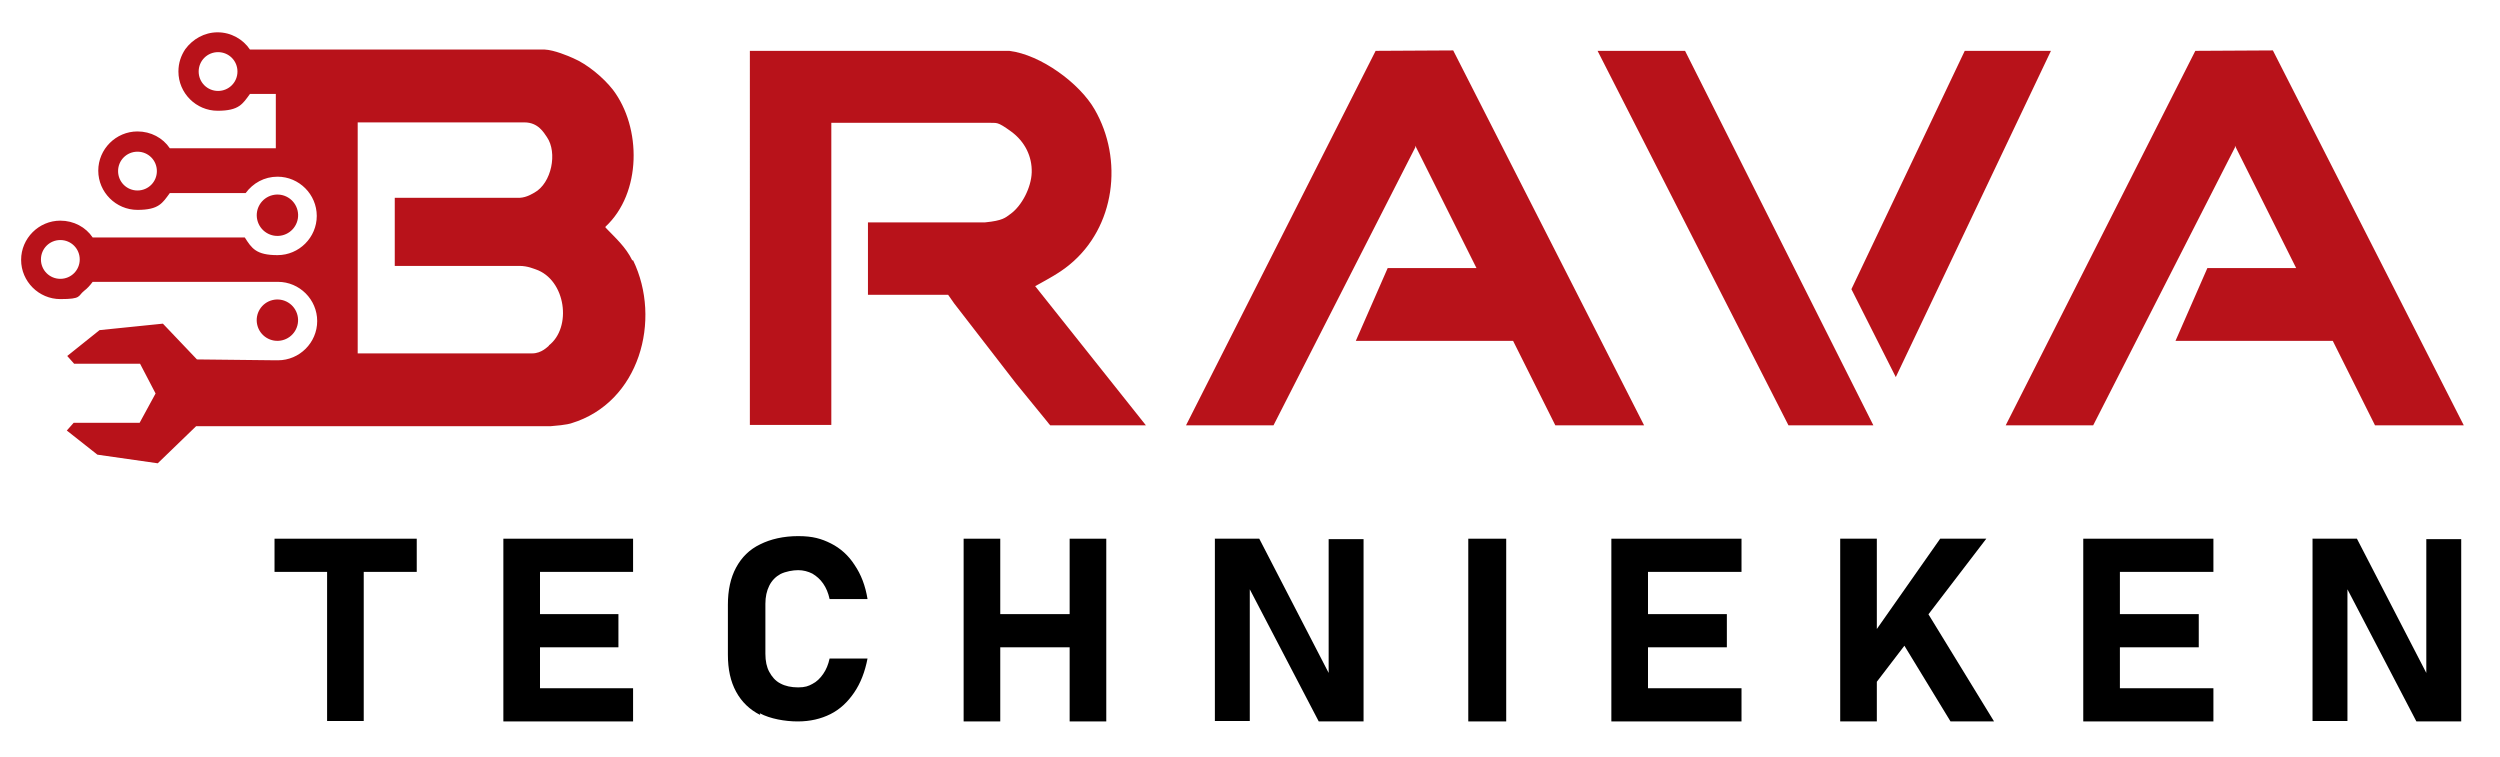
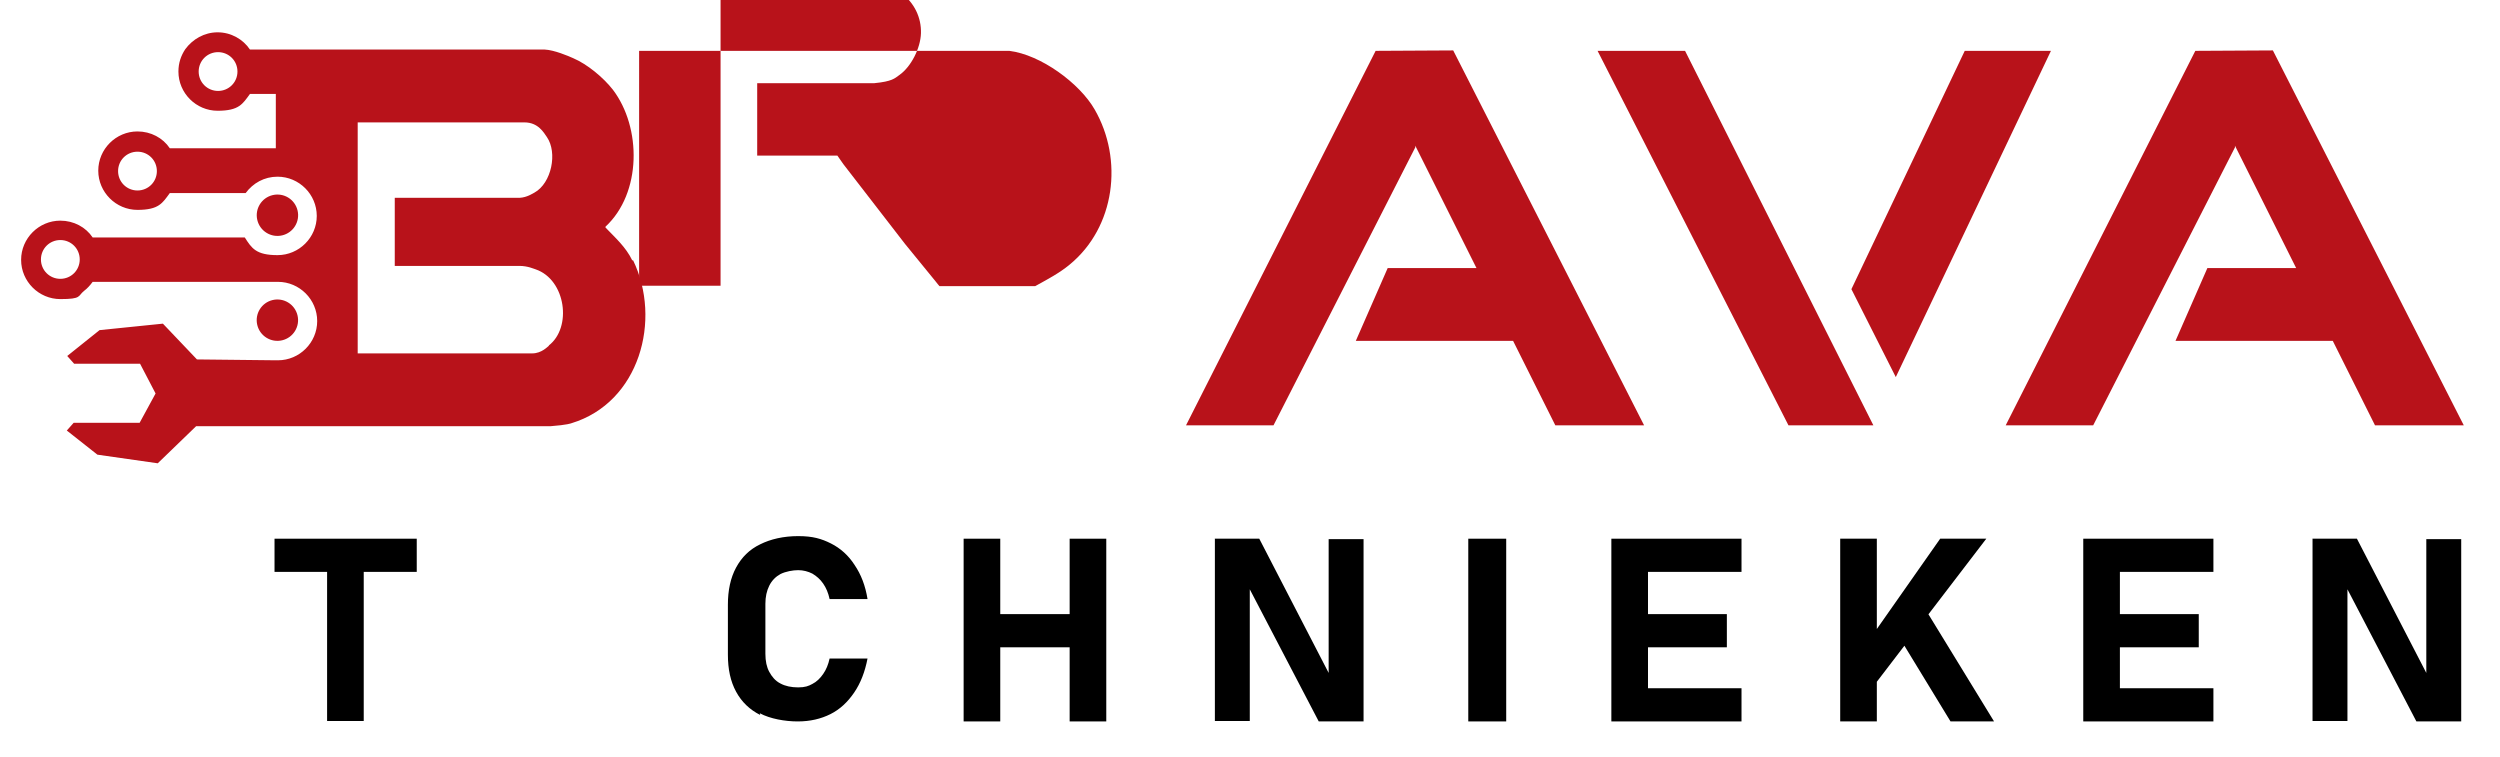
<svg xmlns="http://www.w3.org/2000/svg" id="Laag_1" version="1.1" viewBox="0 0 580.1 175.7">
  <defs>
    <style>
      .st0 {
        fill: #b8121a;
      }
    </style>
  </defs>
  <g>
    <path d="M63.7,125h33v7.7h-33v-7.7ZM75.9,128.4h8.5v38.9h-8.5v-38.9Z" />
-     <path d="M116.8,125h8.5v42.4h-8.5v-42.4ZM119.8,125h27.1v7.7h-27.1v-7.7ZM119.8,142.5h23.7v7.7h-23.7v-7.7ZM119.8,159.7h27.1v7.7h-27.1v-7.7Z" />
    <path d="M176.4,165.9c-2.4-1.2-4.3-3-5.6-5.4-1.3-2.4-1.9-5.2-1.9-8.6v-11.6c0-3.3.6-6.2,1.9-8.6,1.3-2.4,3.1-4.2,5.6-5.4,2.4-1.2,5.4-1.9,8.8-1.9s5.4.6,7.6,1.7c2.2,1.1,4.1,2.8,5.5,5,1.5,2.2,2.5,4.8,3,7.9h-8.8c-.3-1.4-.8-2.6-1.5-3.6-.7-1-1.5-1.7-2.5-2.3-1-.5-2.1-.8-3.3-.8s-2.9.3-4.1.9c-1.1.6-2,1.5-2.6,2.7-.6,1.2-.9,2.6-.9,4.2v11.6c0,1.7.3,3.1.9,4.2s1.4,2.1,2.6,2.7c1.1.6,2.5.9,4.1.9s2.4-.3,3.3-.8c1-.5,1.8-1.3,2.5-2.3.7-1,1.2-2.2,1.5-3.6h8.8c-.6,3.1-1.6,5.7-3.1,7.9-1.5,2.2-3.3,3.9-5.5,5-2.2,1.1-4.7,1.7-7.6,1.7s-6.4-.6-8.8-1.9Z" />
    <path d="M223.6,125h8.5v42.4h-8.5v-42.4ZM227.5,142.5h26.3v7.7h-26.3v-7.7ZM248.2,125h8.5v42.4h-8.5v-42.4Z" />
    <path d="M281.8,125h10.4l16.8,32.5-.7.8v-33.2h8.1v42.3h-10.4l-16.7-32,.7-.8v32.7h-8.1v-42.3Z" />
    <path d="M349.5,167.4h-8.8v-42.4h8.8v42.4Z" />
    <path d="M373.9,125h8.5v42.4h-8.5v-42.4ZM377,125h27.1v7.7h-27.1v-7.7ZM377,142.5h23.7v7.7h-23.7v-7.7ZM377,159.7h27.1v7.7h-27.1v-7.7Z" />
    <path d="M427,125h8.5v42.4h-8.5v-42.4ZM432.1,150.8l18.1-25.8h10.7l-27.7,36.2-1.1-10.4ZM439.6,145.9l7.3-4.3,15.8,25.8h-10.1l-13.1-21.5Z" />
    <path d="M483.4,125h8.5v42.4h-8.5v-42.4ZM486.5,125h27.1v7.7h-27.1v-7.7ZM486.5,142.5h23.7v7.7h-23.7v-7.7ZM486.5,159.7h27.1v7.7h-27.1v-7.7Z" />
    <path d="M536.5,125h10.4l16.8,32.5-.7.8v-33.2h8.1v42.3h-10.4l-16.7-32,.7-.8v32.7h-8.1v-42.3Z" />
  </g>
  <polygon class="st0" points="465.4 98.7 509.4 11.8 527.4 11.7 571.7 98.7 551.1 98.7 541.3 79.1 504.8 79.1 512.2 62.2 532.8 62.2 518.6 33.8 518.6 34.2 485.7 98.7 465.4 98.7" />
  <g>
    <polygon class="st0" points="439.9 87.5 429.6 67.1 455.9 11.8 475.9 11.8 439.9 87.5" />
    <polygon class="st0" points="434.7 98.7 415 98.7 370.7 11.8 391 11.8 434.7 98.7" />
  </g>
  <polygon class="st0" points="275.2 98.7 319.2 11.8 337.2 11.7 381.5 98.7 360.9 98.7 351.1 79.1 314.6 79.1 322 62.2 342.6 62.2 328.4 33.8 328.4 34.2 295.5 98.7 275.2 98.7" />
-   <path class="st0" d="M234.2,11.8c7.3.9,16.3,7.5,19.8,13.6,6.7,11.6,4.8,27.3-5.8,36-2.4,2-5.3,3.5-8,5l25.7,32.3h-22.2s-.7-.8-.9-1.1l-7.1-8.7-14.3-18.5-1.4-2h-18.6v-16.8h27.2c4.1-.4,4.7-1.1,5.8-1.9,2.7-1.9,4.9-6.2,5-9.7.1-3.6-1.5-7.1-4.8-9.5s-3.3-1.9-4.9-2h-36.8v70.1h-18.9V11.8h60.3Z" />
+   <path class="st0" d="M234.2,11.8c7.3.9,16.3,7.5,19.8,13.6,6.7,11.6,4.8,27.3-5.8,36-2.4,2-5.3,3.5-8,5h-22.2s-.7-.8-.9-1.1l-7.1-8.7-14.3-18.5-1.4-2h-18.6v-16.8h27.2c4.1-.4,4.7-1.1,5.8-1.9,2.7-1.9,4.9-6.2,5-9.7.1-3.6-1.5-7.1-4.8-9.5s-3.3-1.9-4.9-2h-36.8v70.1h-18.9V11.8h60.3Z" />
  <g>
    <path class="st0" d="M146.7,60.4c-1.5-3.1-3.9-5.2-6.2-7.6v-.2c8.4-7.8,8.4-23,1.7-31.8-2.2-2.8-5.9-5.9-9.2-7.3-1.1-.5-4.4-1.9-6.6-2H58c-1.6-2.4-4.4-4-7.5-4s-5.8,1.6-7.5,3.9c-1,1.5-1.6,3.2-1.6,5.2,0,5,4.1,9.1,9.1,9.1s5.8-1.6,7.5-3.9h6v12.6h-24.6c-1.6-2.4-4.4-3.9-7.5-3.9-5,0-9.1,4.1-9.1,9.1s4.1,9.1,9.1,9.1,5.8-1.6,7.5-3.9h17.6c1.7-2.3,4.3-3.8,7.4-3.8,5,0,9.1,4.1,9.1,9.1s-4.1,9.1-9.1,9.1-6-1.6-7.6-4.1H21.5c-1.6-2.4-4.4-3.9-7.5-3.9-5,0-9.1,4.1-9.1,9.1s4.1,9.1,9.1,9.1,4-.7,5.5-1.9c.8-.6,1.4-1.3,2-2.1h41.8c.4,0,.8,0,1.2,0,5,0,9.1,4.1,9.1,9.1s-4.1,9.1-9.1,9.1c0,0,0,0-.1,0,0,0,0,0,0,0,0,0,0,0-.3,0h-.2s-18.2-.2-18.2-.2l-7.9-8.3-14.7,1.5-7.5,6h0s1.6,1.8,1.6,1.8h15.3s3.6,6.9,3.6,6.9l-3.7,6.8h-15.3s-1.6,1.8-1.6,1.8h0s7.1,5.6,7.1,5.6l14,2,8.9-8.6h18.7s0,0,0,0h63.5c4-.3,4.9-.7,4.9-.7,15.8-4.8,21-24,14.3-37.8ZM50.6,21.1c-2.5,0-4.5-2-4.5-4.5s2-4.5,4.5-4.5,4.5,2,4.5,4.5-2,4.5-4.5,4.5ZM31.9,44.2c-2.5,0-4.5-2-4.5-4.5s2-4.5,4.5-4.5,4.5,2,4.5,4.5-2,4.5-4.5,4.5ZM14,64.7c-2.5,0-4.5-2-4.5-4.5s2-4.5,4.5-4.5,4.5,2,4.5,4.5-2,4.5-4.5,4.5ZM127.4,80.2c-.3.2-1.7,1.8-3.9,1.8h-40.5V28.4h38.7c3.2,0,4.5,2.4,5.2,3.4,2.5,3.6,1.1,10.7-2.9,12.9-.4.2-1.7,1.1-3.4,1.2h-29v15.8h28.9c2,0,3.4.7,3.8.8,7,2.4,8.5,13.5,3,17.7Z" />
    <circle class="st0" cx="64.4" cy="50" r="4.8" transform="translate(-9.8 16.1) rotate(-13.3)" />
    <circle class="st0" cx="64.4" cy="74.3" r="4.8" transform="translate(-15.4 16.8) rotate(-13.3)" />
  </g>
</svg>